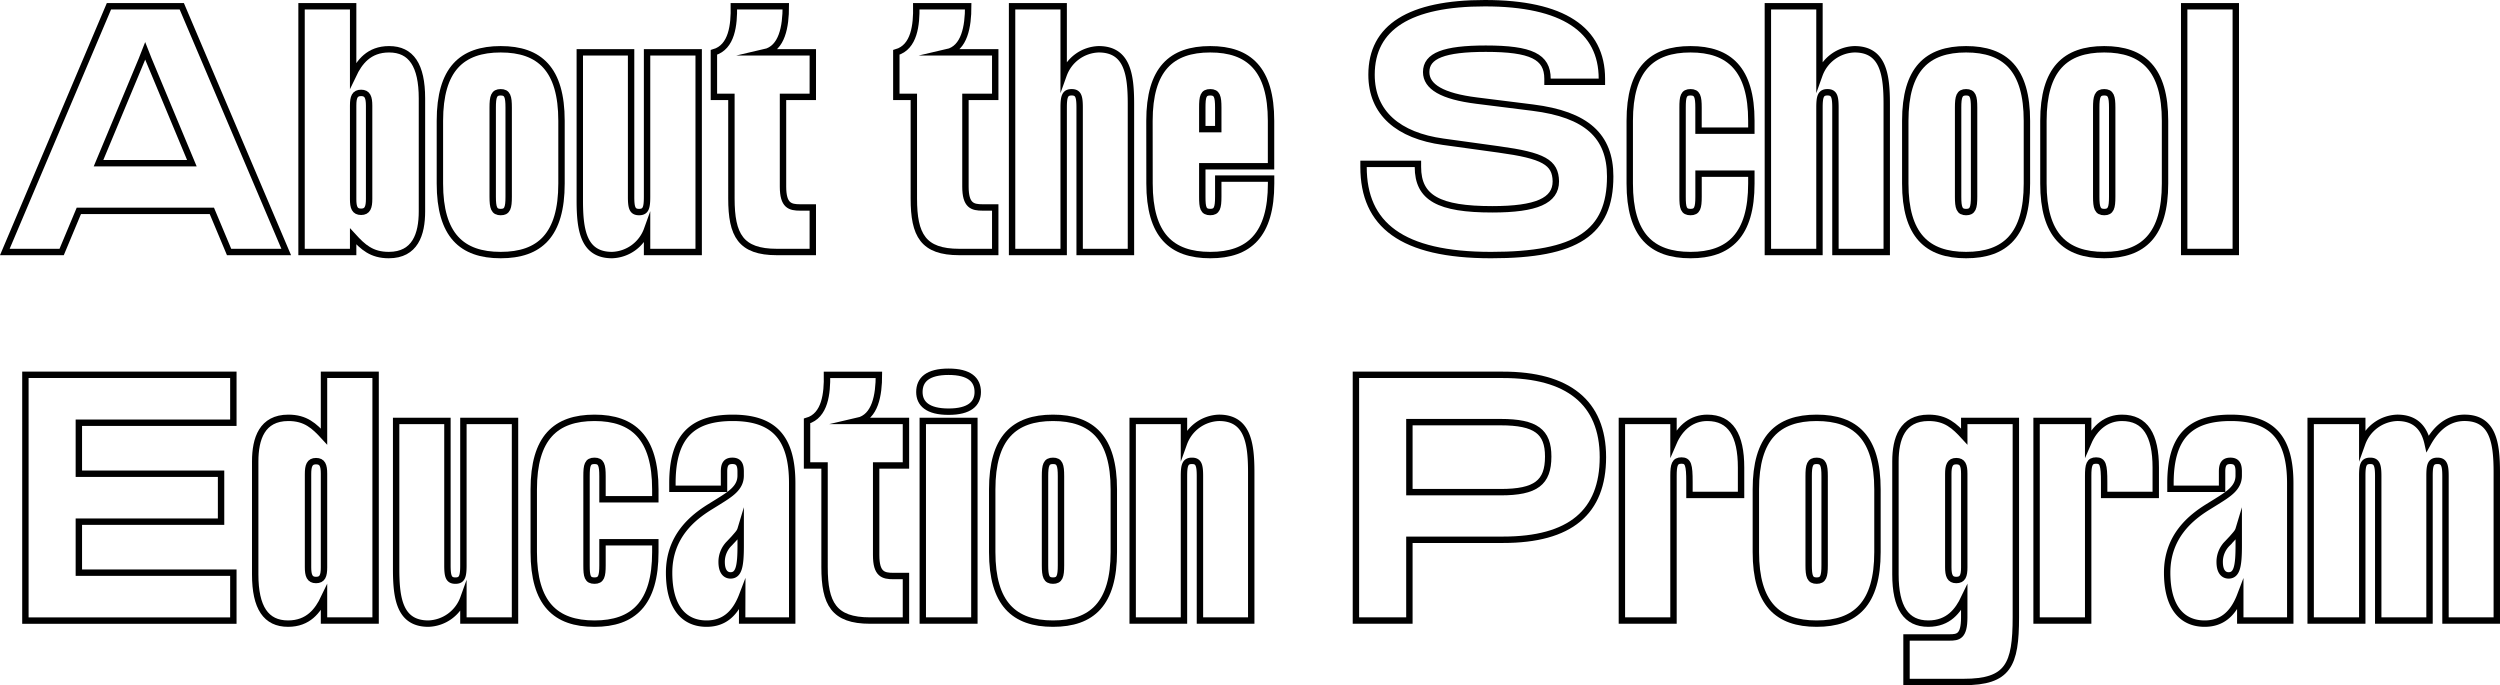
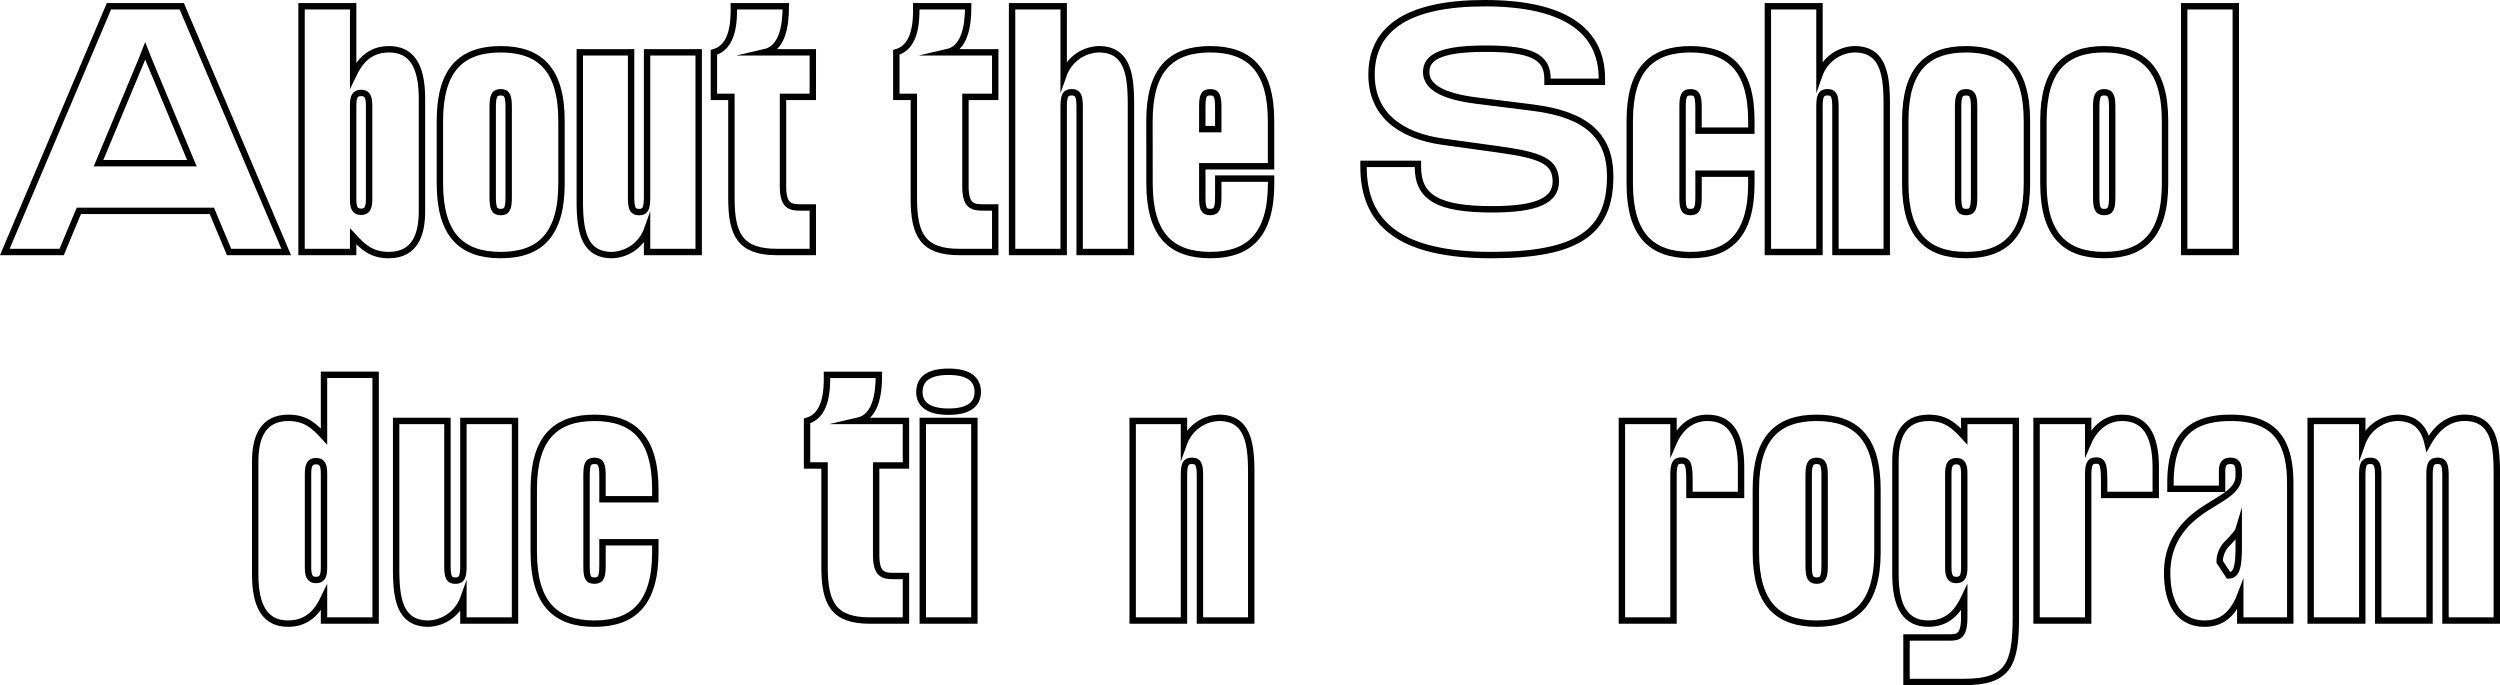
<svg xmlns="http://www.w3.org/2000/svg" width="390.71" height="107.084" viewBox="0 0 390.71 107.084">
  <g transform="translate(195.482 53.542)">
    <g transform="translate(-194.728 -53.042)">
      <g transform="translate(-145.846 -0.5)">
        <path d="M162.119.98H173.5l16.321,38.4h-8.928L178.2,32.951H157.415l-2.688,6.432h-8.881ZM175.08,25.51,168.312,9.285l-.529-1.344-.527,1.344L160.487,25.51Z" fill="none" stroke="#000" stroke-miterlimit="10" stroke-width="1" />
        <path d="M192.219.98h8.064V11.733c.96-2.016,2.448-4.032,5.616-4.032,3.456,0,5.137,2.5,5.137,7.68V33.047c0,3.552-1.057,6.816-5.184,6.816-2.689,0-4.033-1.248-5.569-2.928v2.448h-8.064ZM201.531,33.1c1.008,0,1.248-.72,1.248-2.016V16.533c0-1.3-.24-2.016-1.248-2.016s-1.248.672-1.248,1.968V31.127C200.283,32.423,200.523,33.1,201.531,33.1Z" fill="none" stroke="#000" stroke-miterlimit="10" stroke-width="1" />
        <path d="M213.841,28.678V18.885c0-8.064,3.409-11.184,9.5-11.184s9.505,3.12,9.505,11.184v9.793c0,8.065-3.409,11.185-9.505,11.185S213.841,36.743,213.841,28.678Zm9.5,4.465c1.056,0,1.249-.672,1.249-2.4V16.821c0-1.728-.193-2.4-1.249-2.4s-1.248.672-1.248,2.4V30.743C222.1,32.471,222.29,33.143,223.346,33.143Z" fill="none" stroke="#000" stroke-miterlimit="10" stroke-width="1" />
        <path d="M246.218,35.879a6.022,6.022,0,0,1-5.472,3.984c-4.465,0-5.041-3.888-5.041-8.544V8.181h8.017V30.743c0,1.728.192,2.4,1.248,2.4s1.248-.672,1.248-2.4V8.181h8.065v31.2h-8.065Z" fill="none" stroke="#000" stroke-miterlimit="10" stroke-width="1" />
        <path d="M272.119,15.141h-4.656V29.158c0,2.977,1.1,3.265,2.688,3.265h1.968v6.96H266.5c-5.664,0-7.1-2.64-7.1-8.352V15.141h-2.736V8.181c2.832-.816,3.168-4.321,3.12-7.2H267.9c0,3.168-.577,6.577-3.313,7.2h7.536Z" fill="none" stroke="#000" stroke-miterlimit="10" stroke-width="1" />
        <path d="M300.631,15.141h-4.656V29.158c0,2.977,1.1,3.265,2.688,3.265h1.968v6.96h-5.616c-5.664,0-7.105-2.64-7.105-8.352V15.141h-2.736V8.181c2.832-.816,3.168-4.321,3.12-7.2h8.113c0,3.168-.576,6.577-3.312,7.2h7.536Z" fill="none" stroke="#000" stroke-miterlimit="10" stroke-width="1" />
        <path d="M311.325,11.685A6.023,6.023,0,0,1,316.8,7.7c4.464,0,5.04,3.888,5.04,8.544V39.383h-8.017V16.821c0-1.728-.192-2.4-1.248-2.4s-1.248.672-1.248,2.4V39.383h-8.064V.98h8.064Z" fill="none" stroke="#000" stroke-miterlimit="10" stroke-width="1" />
        <path d="M324.735,18.885c0-8.064,3.409-11.184,9.5-11.184,6.049,0,9.5,3.12,9.5,11.184v7.1H332.991v4.753c0,1.728.145,2.4,1.248,2.4,1.057,0,1.248-.672,1.248-2.4V27.91h8.257v.768c0,8.065-3.456,11.185-9.5,11.185-6.1,0-9.5-3.12-9.5-11.185Zm10.752,1.3V16.821c0-1.728-.191-2.4-1.248-2.4-1.1,0-1.248.672-1.248,2.4v3.361Z" fill="none" stroke="#000" stroke-miterlimit="10" stroke-width="1" />
        <path d="M358.191,26.086v-.48h8.5v.48c0,4.849,3.264,6.625,11.617,6.625,6.913,0,9.937-1.344,9.937-4.369-.048-2.976-1.921-4.032-8.929-4.992l-8.689-1.2c-6.96-.96-11.185-4.465-11.185-10.465C359.439,4.244,365.392.5,377.153.5c12.241,0,18.289,4.128,18.289,11.809v.48h-8.5v-.48c0-3.456-2.545-4.7-9.649-4.7-6.528,0-9.313,1.1-9.313,3.649,0,2.3,2.5,3.792,7.872,4.464l8.786,1.1c8.4,1.056,12.1,4.417,12.1,10.753,0,8.833-5.232,12.289-18.625,12.289C364.144,39.863,358.191,35.111,358.191,26.086Z" fill="none" stroke="#000" stroke-miterlimit="10" stroke-width="1" />
        <path d="M409.3,14.421c-1.1,0-1.248.672-1.248,2.4V30.743c0,1.728.144,2.4,1.248,2.4,1.057,0,1.248-.672,1.248-2.4v-3.6H418.8v1.536c0,8.065-3.456,11.185-9.505,11.185-6.1,0-9.5-3.12-9.5-11.185V18.885c0-8.064,3.408-11.184,9.5-11.184,6.049,0,9.505,3.12,9.505,11.184v1.537h-8.257v-3.6C410.544,15.093,410.353,14.421,409.3,14.421Z" fill="none" stroke="#000" stroke-miterlimit="10" stroke-width="1" />
        <path d="M429.446,11.685A6.024,6.024,0,0,1,434.919,7.7c4.464,0,5.04,3.888,5.04,8.544V39.383h-8.017V16.821c0-1.728-.192-2.4-1.248-2.4s-1.248.672-1.248,2.4V39.383h-8.064V.98h8.064Z" fill="none" stroke="#000" stroke-miterlimit="10" stroke-width="1" />
        <path d="M442.856,28.678V18.885c0-8.064,3.41-11.184,9.505-11.184s9.505,3.12,9.505,11.184v9.793c0,8.065-3.408,11.185-9.505,11.185S442.856,36.743,442.856,28.678Zm9.505,4.465c1.057,0,1.249-.672,1.249-2.4V16.821c0-1.728-.192-2.4-1.249-2.4s-1.248.672-1.248,2.4V30.743C451.113,32.471,451.306,33.143,452.361,33.143Z" fill="none" stroke="#000" stroke-miterlimit="10" stroke-width="1" />
        <path d="M464.446,28.678V18.885c0-8.064,3.409-11.184,9.5-11.184s9.505,3.12,9.505,11.184v9.793c0,8.065-3.408,11.185-9.505,11.185S464.446,36.743,464.446,28.678Zm9.5,4.465c1.057,0,1.249-.672,1.249-2.4V16.821c0-1.728-.192-2.4-1.249-2.4s-1.248.672-1.248,2.4V30.743C472.7,32.471,472.9,33.143,473.951,33.143Z" fill="none" stroke="#000" stroke-miterlimit="10" stroke-width="1" />
        <path d="M494.51.98v38.4h-8.065V.98Z" fill="none" stroke="#000" stroke-miterlimit="10" stroke-width="1" />
-         <path d="M149.062,58.58h32.5v7.489H157.415v7.968h22.226v7.489H157.415V89.5h24.146v7.488h-32.5Z" fill="none" stroke="#000" stroke-miterlimit="10" stroke-width="1" />
        <path d="M203.793,58.58v38.4h-8.064V93.431c-.96,2.016-2.449,4.032-5.617,4.032-3.457,0-5.136-2.5-5.136-7.68V72.117c0-3.552,1.055-6.816,5.184-6.816,2.689,0,4.032,1.248,5.569,2.928V58.58ZM194.48,90.647c1.008,0,1.249-.672,1.249-1.968V74.037c0-1.3-.241-1.968-1.249-1.968s-1.248.72-1.248,2.016V88.631C193.232,89.927,193.473,90.647,194.48,90.647Z" fill="none" stroke="#000" stroke-miterlimit="10" stroke-width="1" />
        <path d="M217.515,93.479a6.023,6.023,0,0,1-5.472,3.984c-4.465,0-5.041-3.888-5.041-8.544V65.781h8.017V88.343c0,1.728.192,2.4,1.248,2.4s1.248-.672,1.248-2.4V65.781h8.065v31.2h-8.065Z" fill="none" stroke="#000" stroke-miterlimit="10" stroke-width="1" />
        <path d="M238.005,72.021c-1.1,0-1.248.672-1.248,2.4V88.343c0,1.728.144,2.4,1.248,2.4,1.057,0,1.248-.672,1.248-2.4v-3.6h8.257v1.536c0,8.065-3.456,11.185-9.5,11.185-6.1,0-9.5-3.12-9.5-11.185V76.485c0-8.064,3.408-11.184,9.5-11.184,6.049,0,9.5,3.12,9.5,11.184v1.537h-8.257v-3.6C239.253,72.693,239.062,72.021,238.005,72.021Z" fill="none" stroke="#000" stroke-miterlimit="10" stroke-width="1" />
-         <path d="M261.089,93.047c-1.152,3.024-2.977,4.416-5.568,4.416-3.457,0-5.857-2.448-5.857-7.968,0-5.761,3.84-8.689,6.288-10.225l1.393-.864c1.92-1.2,3.5-2.161,3.5-4.081V73.7c0-1.008-.241-1.68-1.3-1.68s-1.3.672-1.3,1.68V76.39h-8.065v-.865c0-7.248,3.024-10.224,9.409-10.224,6.432,0,9.312,3.072,9.312,10.224V96.983h-7.824Zm-1.824-3.12c1.3,0,1.584-1.44,1.584-4.657V82.678c-.144.48-.384.72-1.056,1.488l-.721.768a4.033,4.033,0,0,0-1.2,2.88C257.872,89.4,258.545,89.927,259.265,89.927Z" fill="none" stroke="#000" stroke-miterlimit="10" stroke-width="1" />
        <path d="M286.677,72.741h-4.656V86.758c0,2.977,1.1,3.265,2.688,3.265h1.968v6.96h-5.616c-5.665,0-7.105-2.64-7.105-8.352V72.741H271.22v-6.96c2.832-.817,3.168-4.321,3.12-7.2h8.113c0,3.168-.576,6.576-3.312,7.2h7.536Z" fill="none" stroke="#000" stroke-miterlimit="10" stroke-width="1" />
        <path d="M293.339,58.1c3.264,0,4.56,1.248,4.56,3.168,0,1.824-1.3,3.072-4.56,3.072s-4.561-1.248-4.561-3.072C288.778,59.348,290.074,58.1,293.339,58.1Zm4.032,7.681v31.2h-8.064v-31.2Z" fill="none" stroke="#000" stroke-miterlimit="10" stroke-width="1" />
-         <path d="M300.159,86.278V76.485c0-8.064,3.408-11.184,9.5-11.184s9.505,3.12,9.505,11.184v9.793c0,8.065-3.408,11.185-9.505,11.185S300.159,94.343,300.159,86.278Zm9.5,4.465c1.057,0,1.248-.672,1.248-2.4V74.421c0-1.728-.191-2.4-1.248-2.4s-1.248.672-1.248,2.4V88.343C308.415,90.071,308.607,90.743,309.663,90.743Z" fill="none" stroke="#000" stroke-miterlimit="10" stroke-width="1" />
        <path d="M330.126,69.285A6.023,6.023,0,0,1,335.6,65.3c4.464,0,5.04,3.888,5.04,8.544V96.983h-8.017V74.421c0-1.728-.192-2.4-1.248-2.4s-1.248.672-1.248,2.4V96.983h-8.017v-31.2h8.017Z" fill="none" stroke="#000" stroke-miterlimit="10" stroke-width="1" />
-         <path d="M357,58.58H380c10.081,0,15.6,4.272,15.6,12.865S390.511,84.358,380,84.358H365.357V96.983H357Zm22.61,18.337c5.521,0,7.441-1.488,7.441-5.568,0-3.888-1.92-5.376-7.441-5.376H365.357V76.917Z" fill="none" stroke="#000" stroke-miterlimit="10" stroke-width="1" />
        <path d="M406.632,69.189c1.056-2.448,2.928-3.888,5.28-3.888,3.649,0,5.28,2.688,5.28,7.776V77.35h-8.064V75.333c0-2.688-.192-3.36-1.248-3.36s-1.248.672-1.248,2.4v22.61h-8.065v-31.2h8.065Z" fill="none" stroke="#000" stroke-miterlimit="10" stroke-width="1" />
        <path d="M419.505,86.278V76.485c0-8.064,3.408-11.184,9.5-11.184s9.505,3.12,9.505,11.184v9.793c0,8.065-3.409,11.185-9.505,11.185S419.505,94.343,419.505,86.278Zm9.5,4.465c1.056,0,1.248-.672,1.248-2.4V74.421c0-1.728-.192-2.4-1.248-2.4s-1.248.672-1.248,2.4V88.343C427.761,90.071,427.953,90.743,429.009,90.743Z" fill="none" stroke="#000" stroke-miterlimit="10" stroke-width="1" />
        <path d="M452.073,93.431c-.96,2.016-2.448,4.032-5.616,4.032-3.457,0-5.137-2.5-5.137-7.68V72.117c0-3.552,1.056-6.816,5.185-6.816,2.688,0,4.032,1.248,5.568,2.928V65.781h8.065V96.455c0,7.489-1.2,10.129-8.16,10.129h-8.929v-6.96h6.72c1.344,0,2.3-.145,2.3-3.121Zm-1.248-2.784c1.008,0,1.248-.672,1.248-1.968V74.037c0-1.3-.24-1.968-1.248-1.968s-1.248.72-1.248,2.016V88.631C449.577,89.927,449.817,90.647,450.825,90.647Z" fill="none" stroke="#000" stroke-miterlimit="10" stroke-width="1" />
        <path d="M471.44,69.189c1.056-2.448,2.928-3.888,5.281-3.888,3.648,0,5.28,2.688,5.28,7.776V77.35h-8.064V75.333c0-2.688-.193-3.36-1.249-3.36s-1.248.672-1.248,2.4v22.61h-8.064v-31.2h8.064Z" fill="none" stroke="#000" stroke-miterlimit="10" stroke-width="1" />
-         <path d="M495.21,93.047c-1.152,3.024-2.977,4.416-5.568,4.416-3.456,0-5.857-2.448-5.857-7.968,0-5.761,3.84-8.689,6.288-10.225l1.393-.864c1.92-1.2,3.5-2.161,3.5-4.081V73.7c0-1.008-.241-1.68-1.3-1.68s-1.3.672-1.3,1.68V76.39h-8.065v-.865c0-7.248,3.024-10.224,9.409-10.224,6.432,0,9.312,3.072,9.312,10.224V96.983H495.21Zm-1.824-3.12c1.3,0,1.584-1.44,1.584-4.657V82.678c-.144.48-.384.72-1.056,1.488l-.721.768a4.033,4.033,0,0,0-1.2,2.88C491.993,89.4,492.666,89.927,493.386,89.927Z" fill="none" stroke="#000" stroke-miterlimit="10" stroke-width="1" />
+         <path d="M495.21,93.047c-1.152,3.024-2.977,4.416-5.568,4.416-3.456,0-5.857-2.448-5.857-7.968,0-5.761,3.84-8.689,6.288-10.225l1.393-.864c1.92-1.2,3.5-2.161,3.5-4.081V73.7c0-1.008-.241-1.68-1.3-1.68s-1.3.672-1.3,1.68V76.39h-8.065v-.865c0-7.248,3.024-10.224,9.409-10.224,6.432,0,9.312,3.072,9.312,10.224V96.983H495.21Zm-1.824-3.12c1.3,0,1.584-1.44,1.584-4.657V82.678c-.144.48-.384.72-1.056,1.488l-.721.768a4.033,4.033,0,0,0-1.2,2.88Z" fill="none" stroke="#000" stroke-miterlimit="10" stroke-width="1" />
        <path d="M526.036,72.021c-1.1,0-1.248.72-1.248,2.4V96.983h-8.017V74.421c0-1.68-.192-2.4-1.248-2.4-1.1,0-1.248.72-1.248,2.4V96.983h-8.064v-31.2h8.064v3.5a6.024,6.024,0,0,1,5.473-3.984c2.88,0,4.224,1.632,4.752,4.032.96-1.728,2.688-4.032,5.761-4.032,4.464,0,5.04,3.888,5.04,8.544V96.983h-8.017V74.421C527.284,72.741,527.093,72.021,526.036,72.021Z" fill="none" stroke="#000" stroke-miterlimit="10" stroke-width="1" />
      </g>
    </g>
  </g>
</svg>